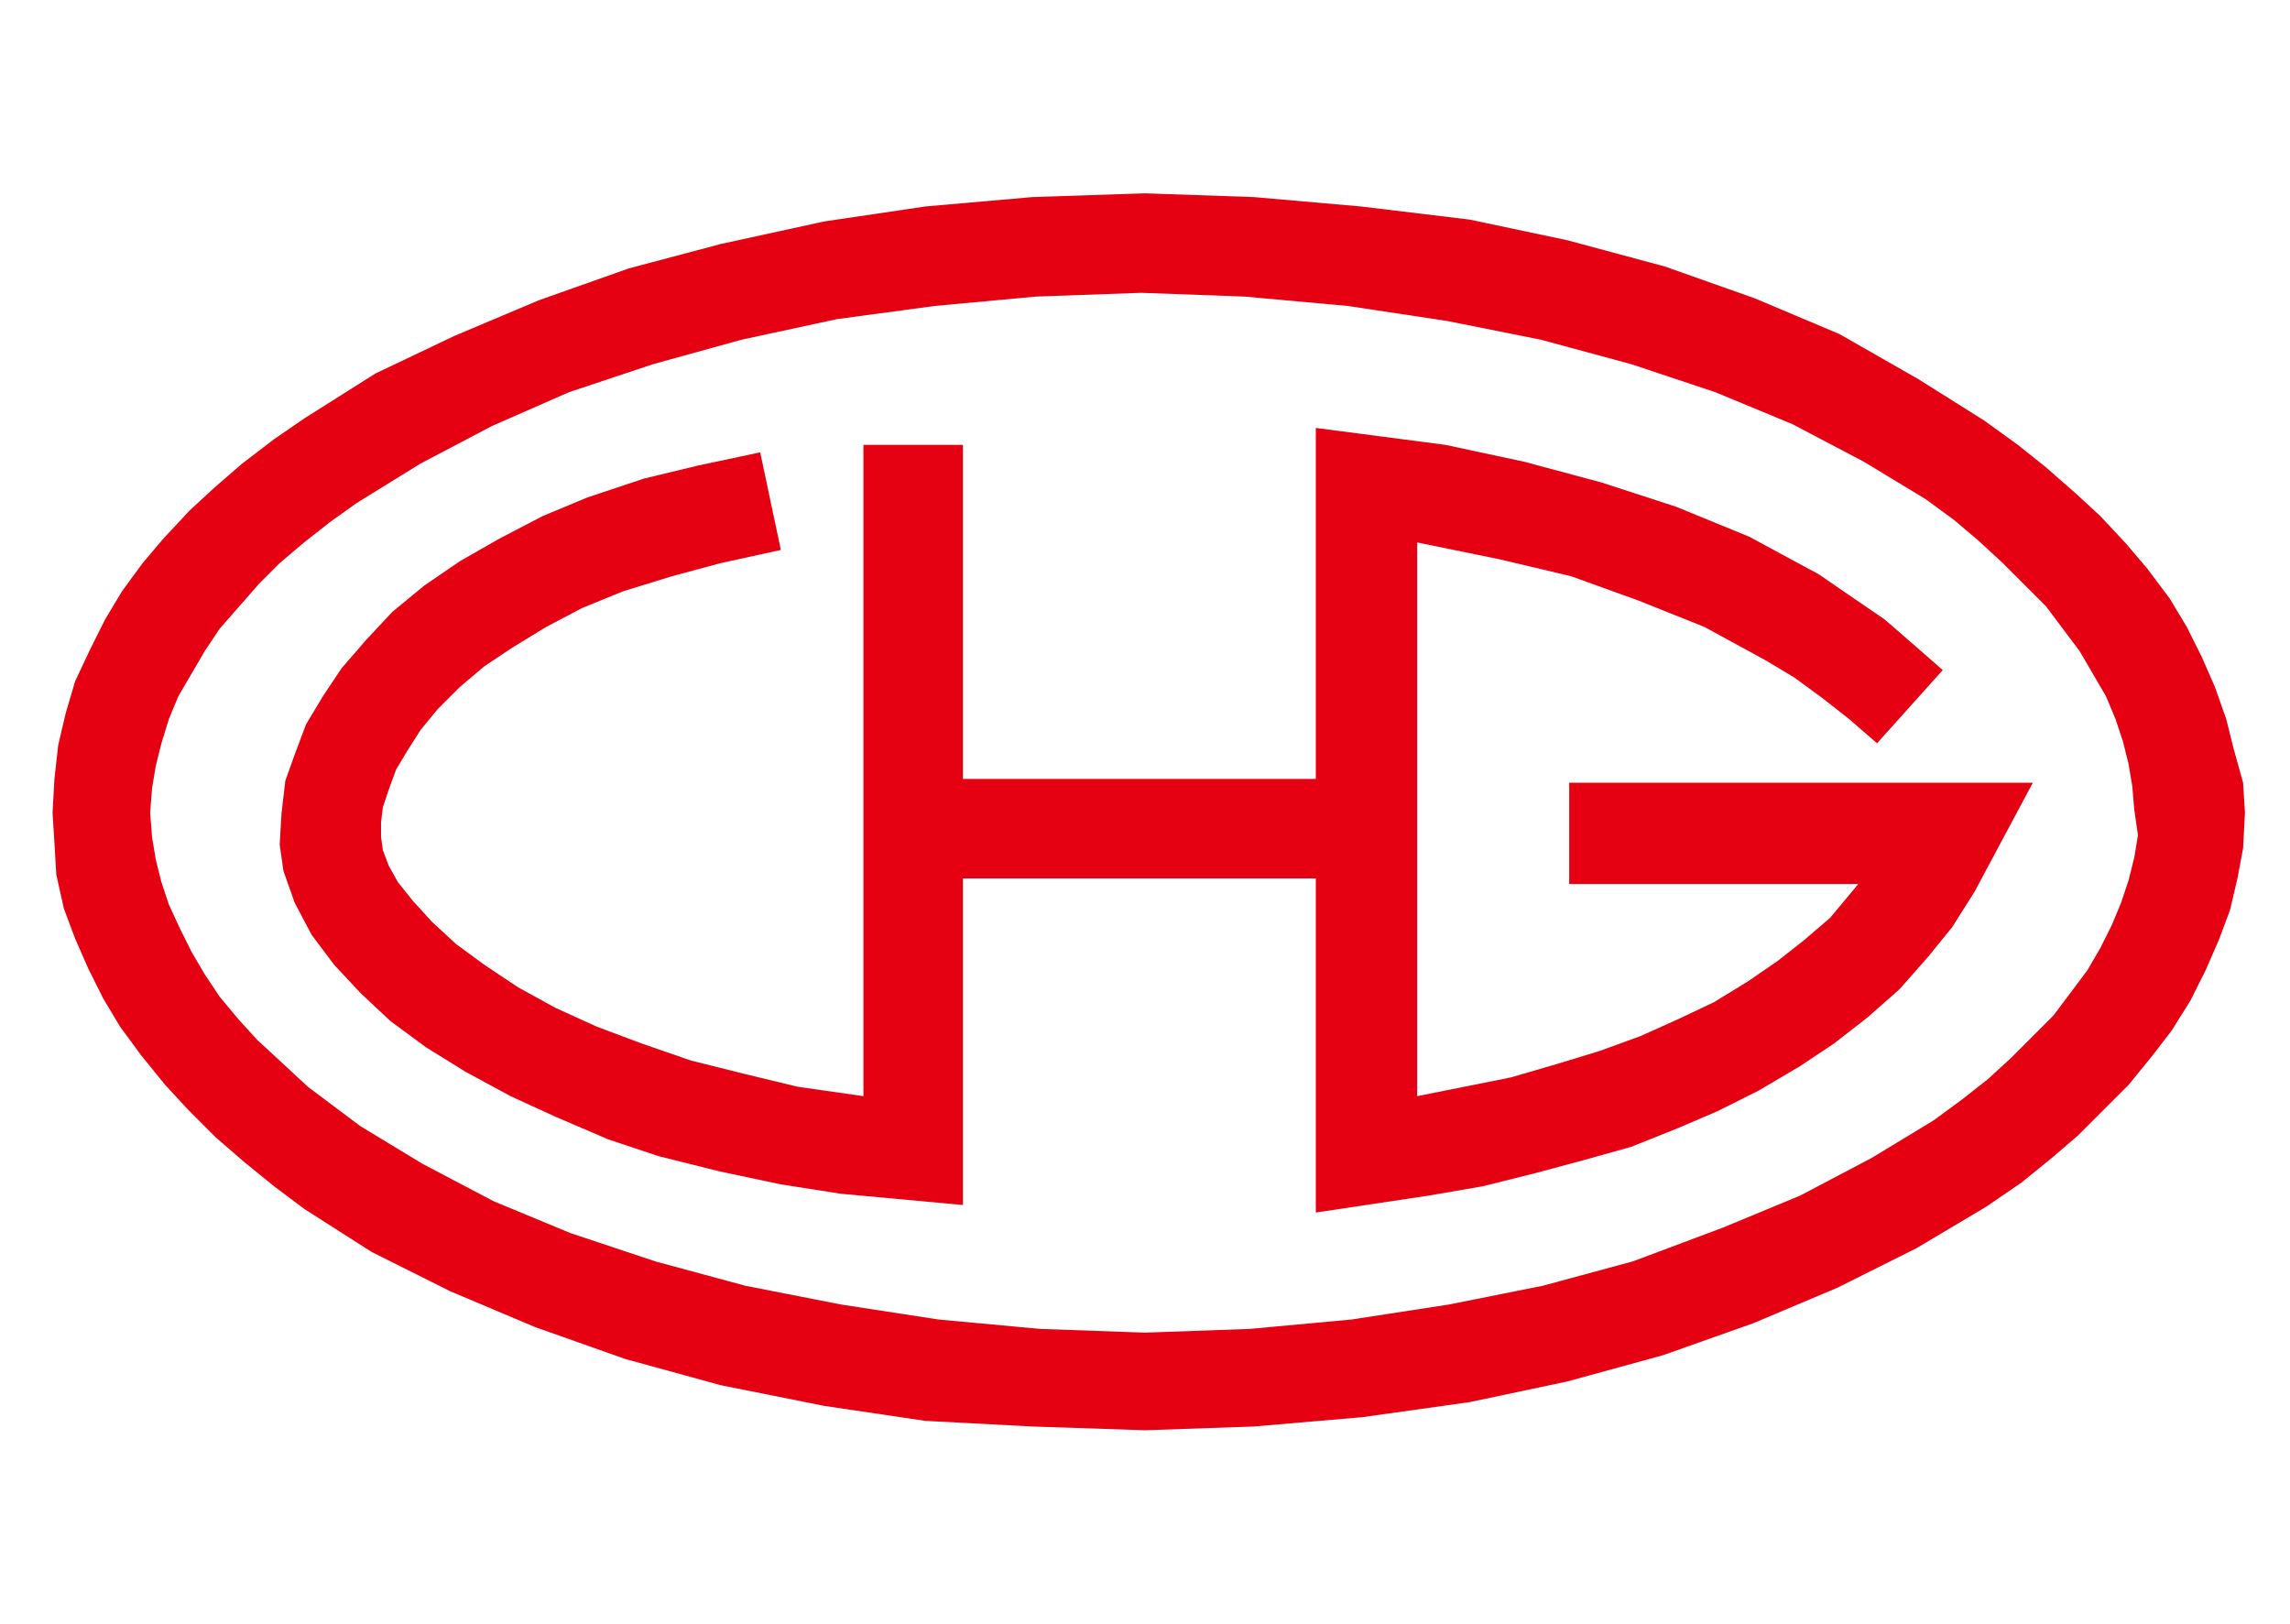
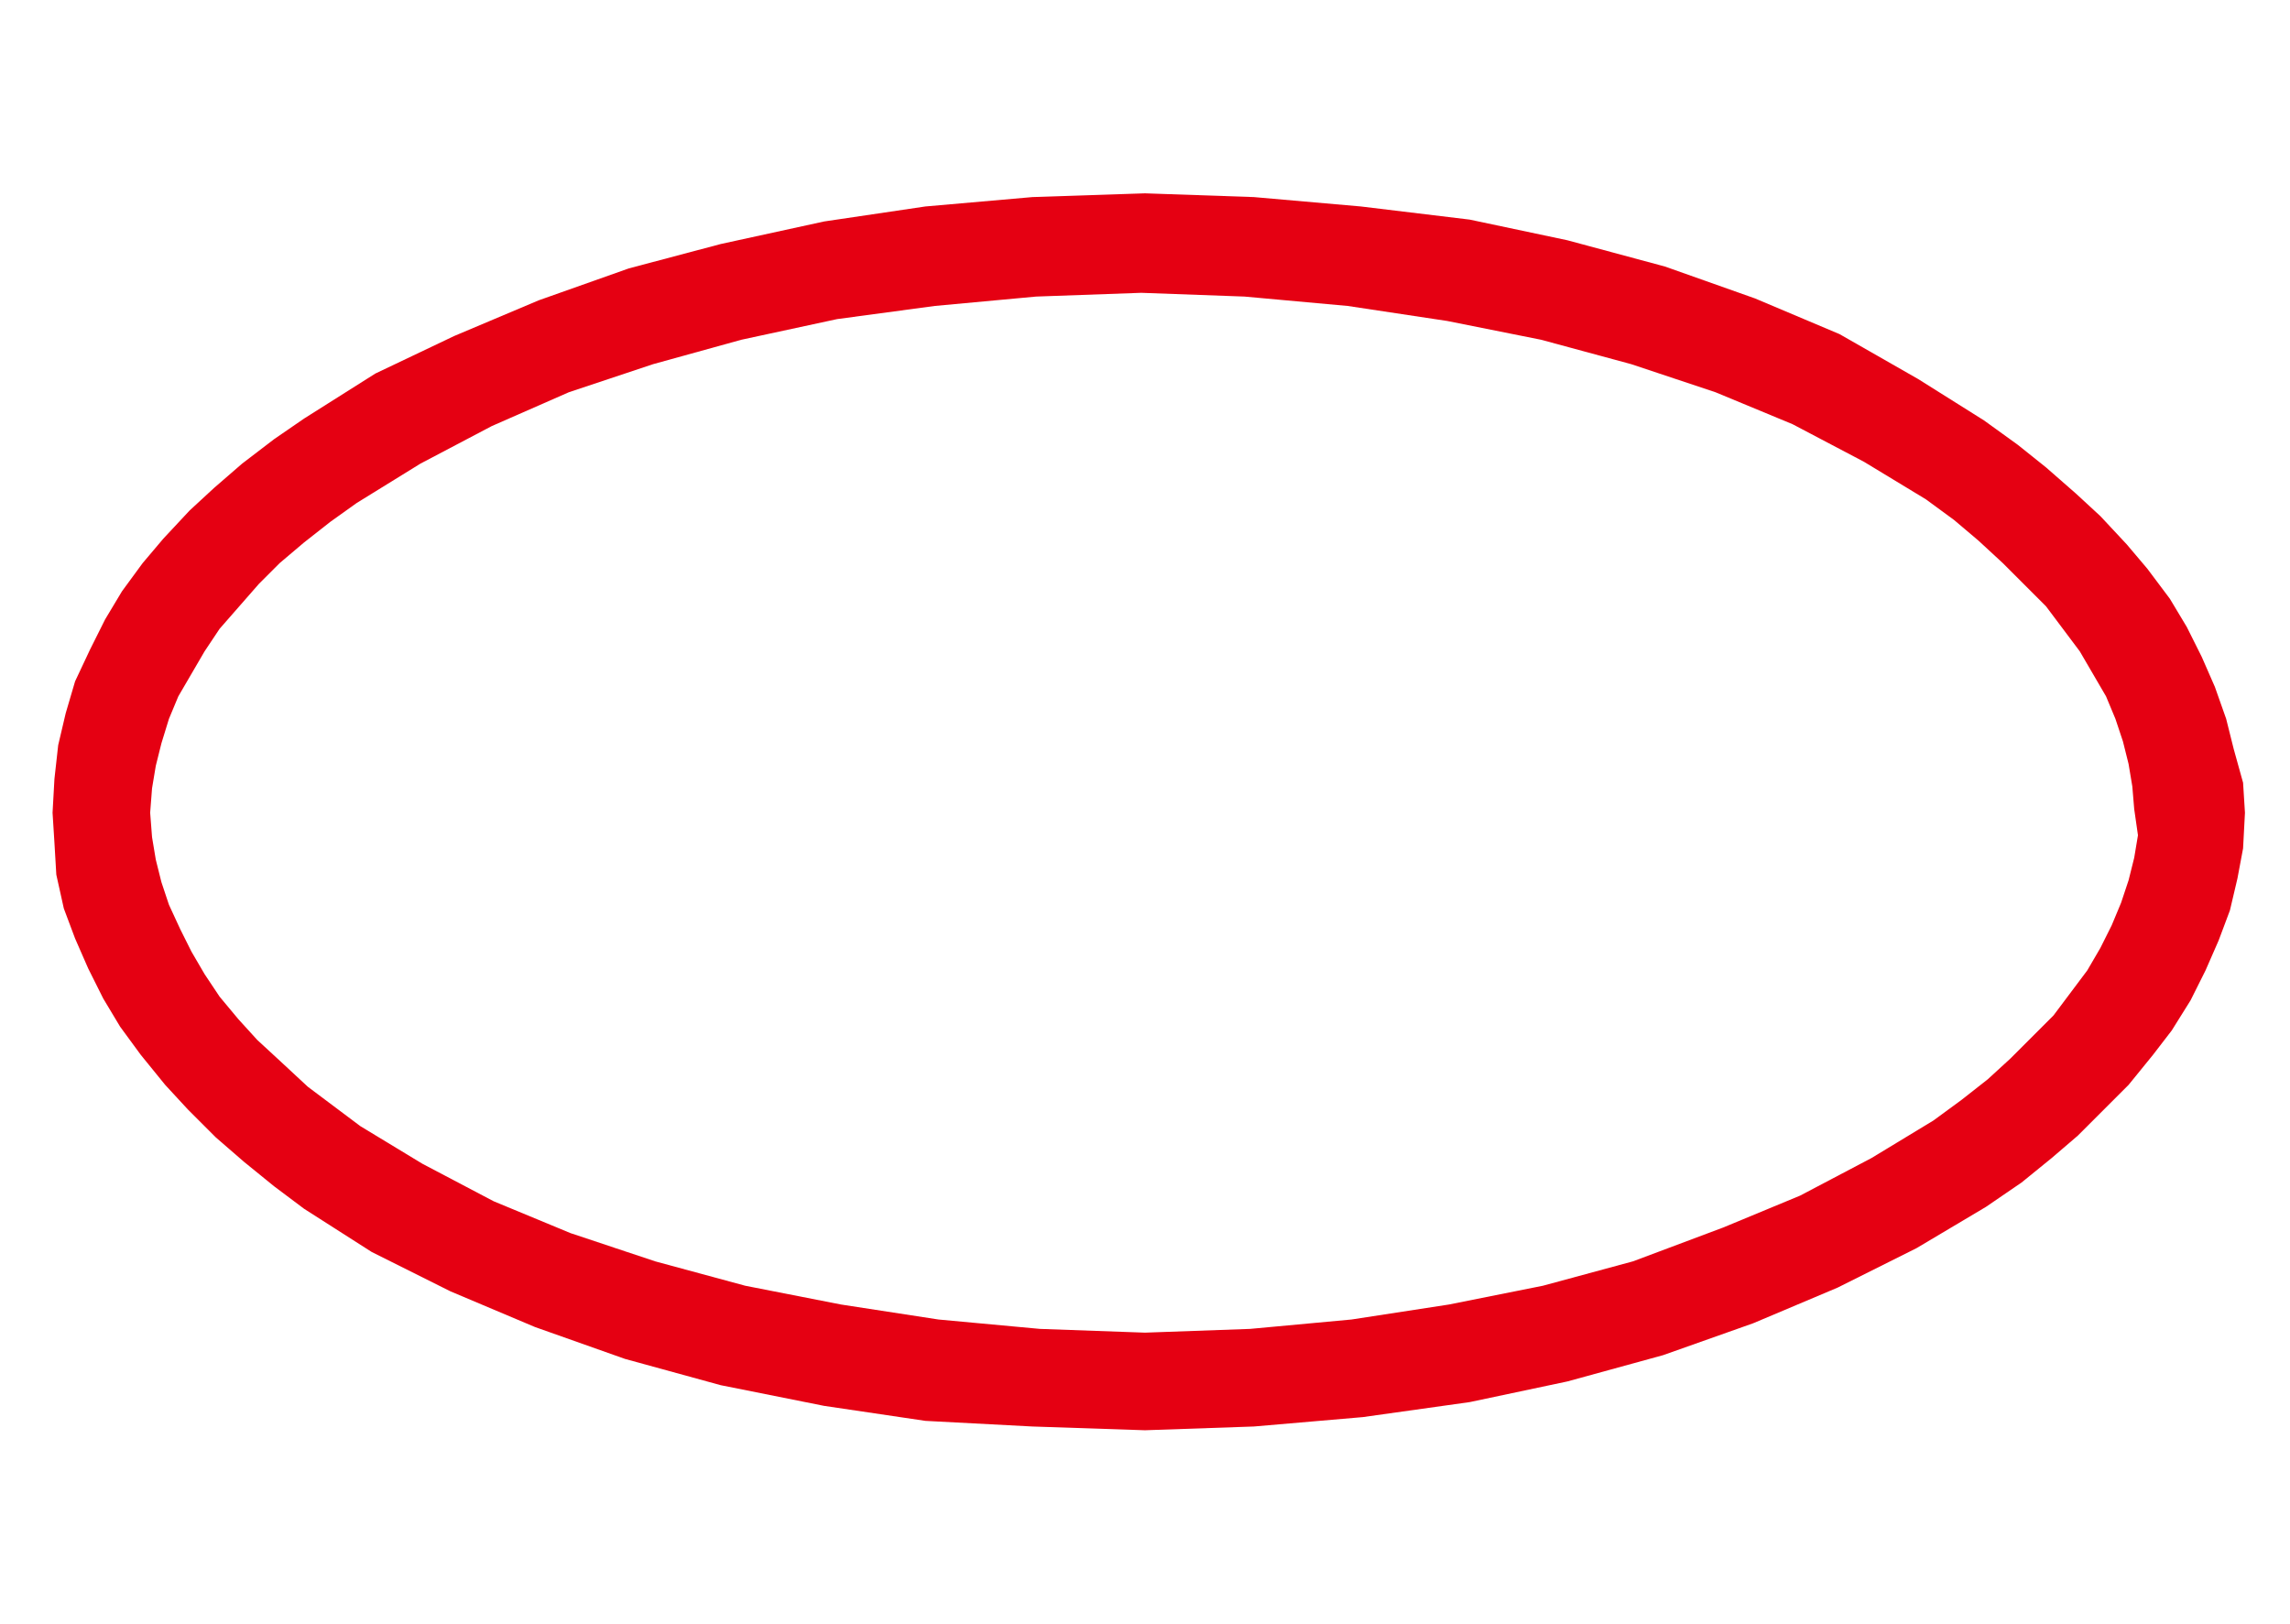
<svg xmlns="http://www.w3.org/2000/svg" version="1.1" id="圖層_2_1_" x="0px" y="0px" viewBox="0 0 122 86.5" style="enable-background:new 0 0 122 86.5;" xml:space="preserve">
  <style type="text/css">
	.st0{fill:#E50012;}
</style>
  <g>
    <g>
-       <polygon class="st0" points="83.6,47.1 99,47.1 97.5,48.9 96.1,50.1 94.7,51.2 93.1,52.3 91.3,53.4 89.4,54.3 87.4,55.2 85.2,56     82.9,56.7 80.5,57.4 78,57.9 75.5,58.4 75.5,28.9 79.9,29.8 83.7,30.7 87.3,32 90.8,33.4 94.1,35.2 95.6,36.1 97.1,37.2     98.5,38.3 100,39.6 103.5,35.7 101.9,34.3 100.4,33 98.5,31.7 96.9,30.6 93.2,28.6 89.3,27 85.3,25.7 81.2,24.6 77,23.7     70.1,22.8 70.1,41.5 51.3,41.5 51.3,23.7 46,23.7 46,58.4 42.5,57.9 39.6,57.2 36.8,56.5 34.2,55.6 31.8,54.7 29.6,53.7     27.6,52.6 25.8,51.4 24.3,50.3 23,49.1 22,48 21.2,47 20.7,46.1 20.4,45.3 20.3,44.6 20.3,43.8 20.4,43 20.7,42.1 21.1,41     21.7,40 22.4,38.9 23.3,37.8 24.5,36.6 25.8,35.5 27.3,34.5 29.1,33.4 31,32.4 33.2,31.5 35.8,30.7 38.4,30 41.6,29.3 40.5,24.1     37.2,24.8 34.3,25.5 31.3,26.5 28.9,27.5 26.6,28.7 24.5,29.9 22.6,31.2 20.9,32.6 19.5,34.1 18.2,35.6 17.2,37.1 16.3,38.6     15.7,40.2 15.2,41.6 15,43.3 14.9,45 15.1,46.4 15.7,48.1 16.6,49.8 17.8,51.4 19.2,52.9 20.8,54.4 22.7,55.8 24.8,57.1     27.2,58.4 29.6,59.5 32.4,60.7 35.1,61.6 38.3,62.4 41.6,63.1 44.8,63.6 51.3,64.2 51.3,46.8 70.1,46.8 70.1,64.6 76.1,63.7     79,63.2 81.8,62.5 84.4,61.8 86.9,61.1 89.4,60.1 91.5,59.2 93.7,58.1 95.9,56.8 97.7,55.6 99.5,54.2 101.2,52.7 102.7,51     104,49.4 105.2,47.5 108.3,41.7 83.6,41.7   " />
-     </g>
+       </g>
    <g>
      <path class="st0" d="M119,39.9l-0.4-1.6l-0.6-1.7l-0.7-1.6l-0.8-1.6l-0.9-1.5l-1.2-1.6l-1.1-1.3l-1.4-1.5l-1.3-1.2l-1.6-1.4    l-1.5-1.2l-1.8-1.3l-3.5-2.2L98,17.8l-4.5-1.9l-4.8-1.7l-5.2-1.4l-5.2-1.1L72.5,11l-5.7-0.5l-5.8-0.2l-6,0.2L49.3,11l-5.4,0.8    l-5.5,1.2l-4.9,1.3l-4.8,1.7l-4.5,1.9L20,19.9l-3.8,2.4l-1.6,1.1l-1.7,1.3L11.4,26l-1.3,1.2l-1.4,1.5l-1.1,1.3l-1.1,1.5l-0.9,1.5    l-0.8,1.6L4,36.3L3.5,38l-0.4,1.7l-0.2,1.8l-0.1,1.8l0.1,1.6L3,46.6l0.4,1.8L4,50l0.7,1.6l0.8,1.6l0.9,1.5l1.1,1.5l1.3,1.6    l1.2,1.3l1.5,1.5l1.5,1.3l1.6,1.3l1.6,1.2l3.6,2.3l4.2,2.1l4.5,1.9l4.8,1.7l5.1,1.4l5.5,1.1l5.4,0.8L55,76l6,0.2l5.8-0.2l5.8-0.5    l5.7-0.8l5.2-1.1l5.1-1.4l4.8-1.7l4.5-1.9l4.2-2.1l3.7-2.2l1.9-1.3l1.6-1.3l1.4-1.2l2.7-2.7l1.3-1.6l1-1.3l1-1.6l0.8-1.6l0.7-1.6    l0.6-1.6l0.4-1.7l0.3-1.6l0.1-1.9l-0.1-1.6L119,39.9z M113.9,44.5l-0.2,1.2l-0.3,1.2l-0.4,1.2l-0.5,1.2l-0.6,1.2l-0.7,1.2    l-1.8,2.4l-2.3,2.3l-1.2,1.1l-1.4,1.1l-1.5,1.1l-3.3,2l-3.8,2l-4.1,1.7L87,67.2l-4.8,1.3l-5,1L72,70.3l-5.4,0.5l-5.6,0.2l-5.6-0.2    L50,70.3l-5.2-0.8l-5.1-1l-4.8-1.3l-4.5-1.5l-4.1-1.7l-3.8-2l-3.3-2l-2.8-2.1L15,56.6l-1.3-1.2l-1-1.1l-1-1.2l-0.8-1.2l-0.7-1.2    l-0.6-1.2L9,48.2L8.6,47l-0.3-1.2l-0.2-1.2l-0.1-1.3L8.1,42l0.2-1.2l0.3-1.2L9,38.3l0.5-1.2l0.7-1.2l0.7-1.2l0.8-1.2l2.1-2.4    l1.1-1.1l1.3-1.1l1.4-1.1l1.4-1l3.4-2.1l3.8-2l4.1-1.8l4.5-1.5l4.7-1.3l5.1-1.1l5.2-0.7l5.4-0.5l5.6-0.2l5.5,0.2l5.5,0.5l5.3,0.8    l5,1l4.8,1.3l4.5,1.5l4.1,1.7l3.8,2l3.3,2l1.5,1.1l1.3,1.1l1.3,1.2l1.1,1.1l1.2,1.2l1.8,2.4l0.7,1.2l0.7,1.2l0.5,1.2l0.4,1.2    l0.3,1.2l0.2,1.2l0.1,1.2L113.9,44.5z" />
    </g>
  </g>
</svg>